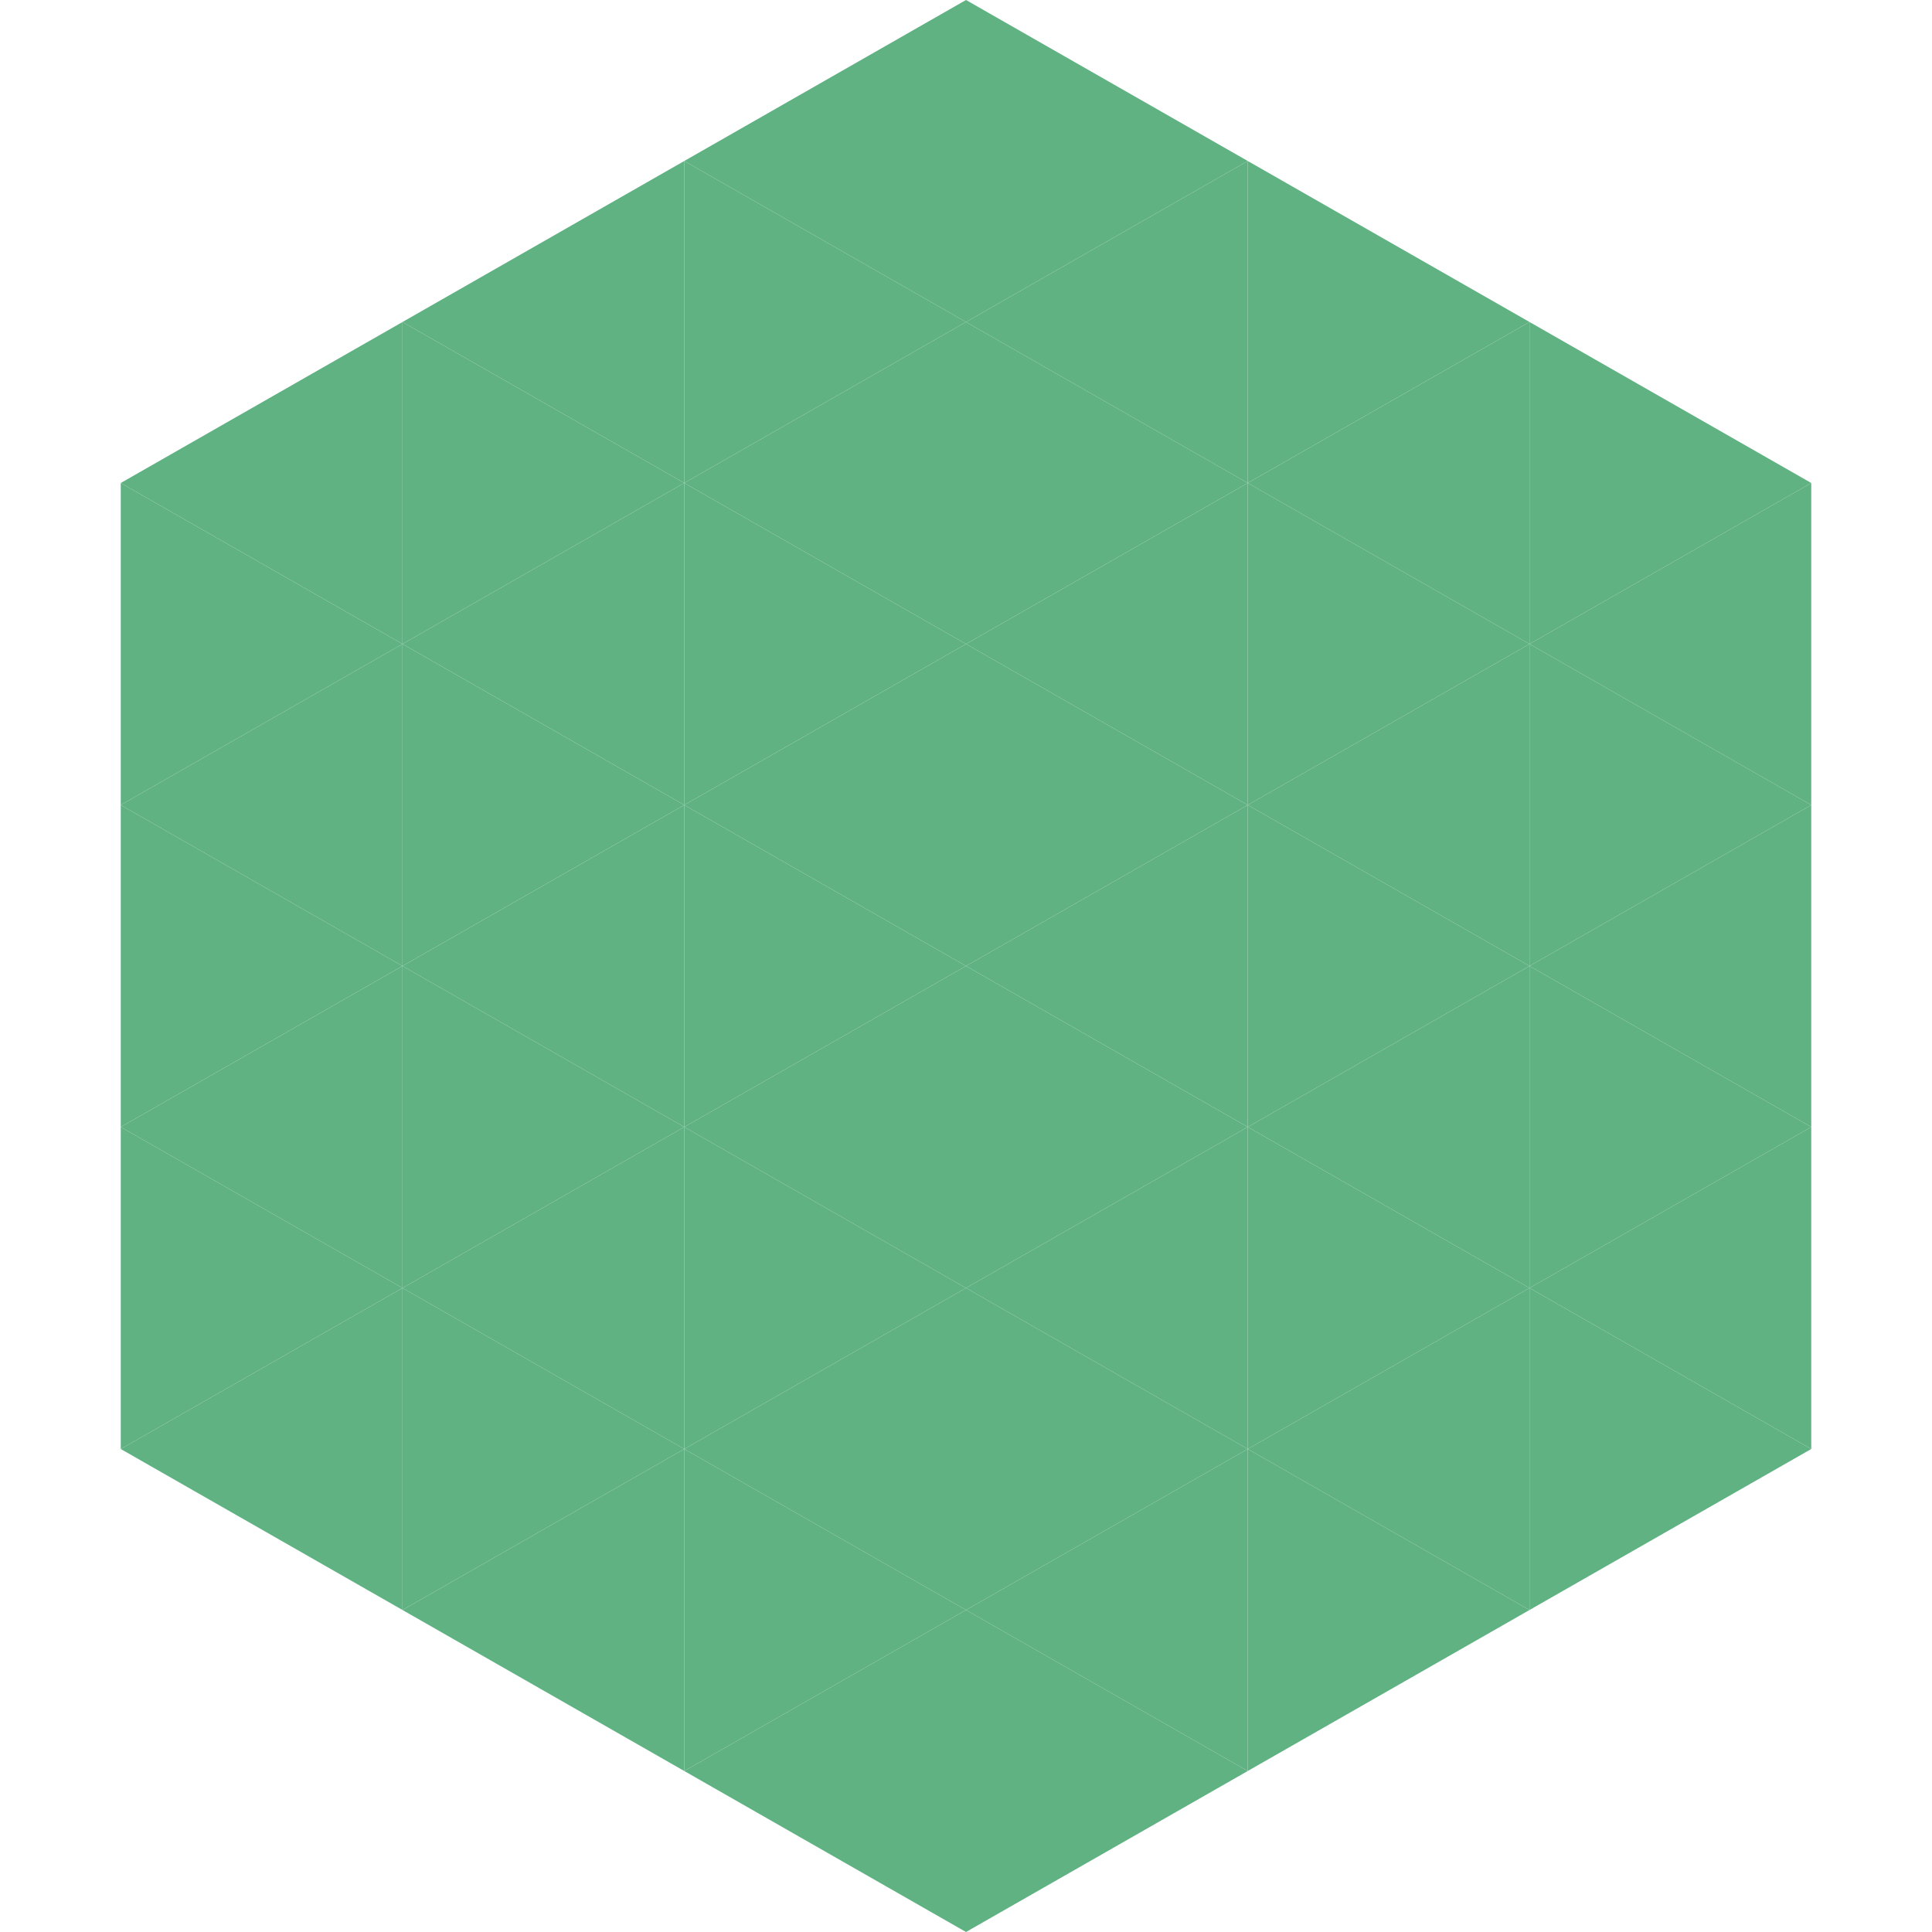
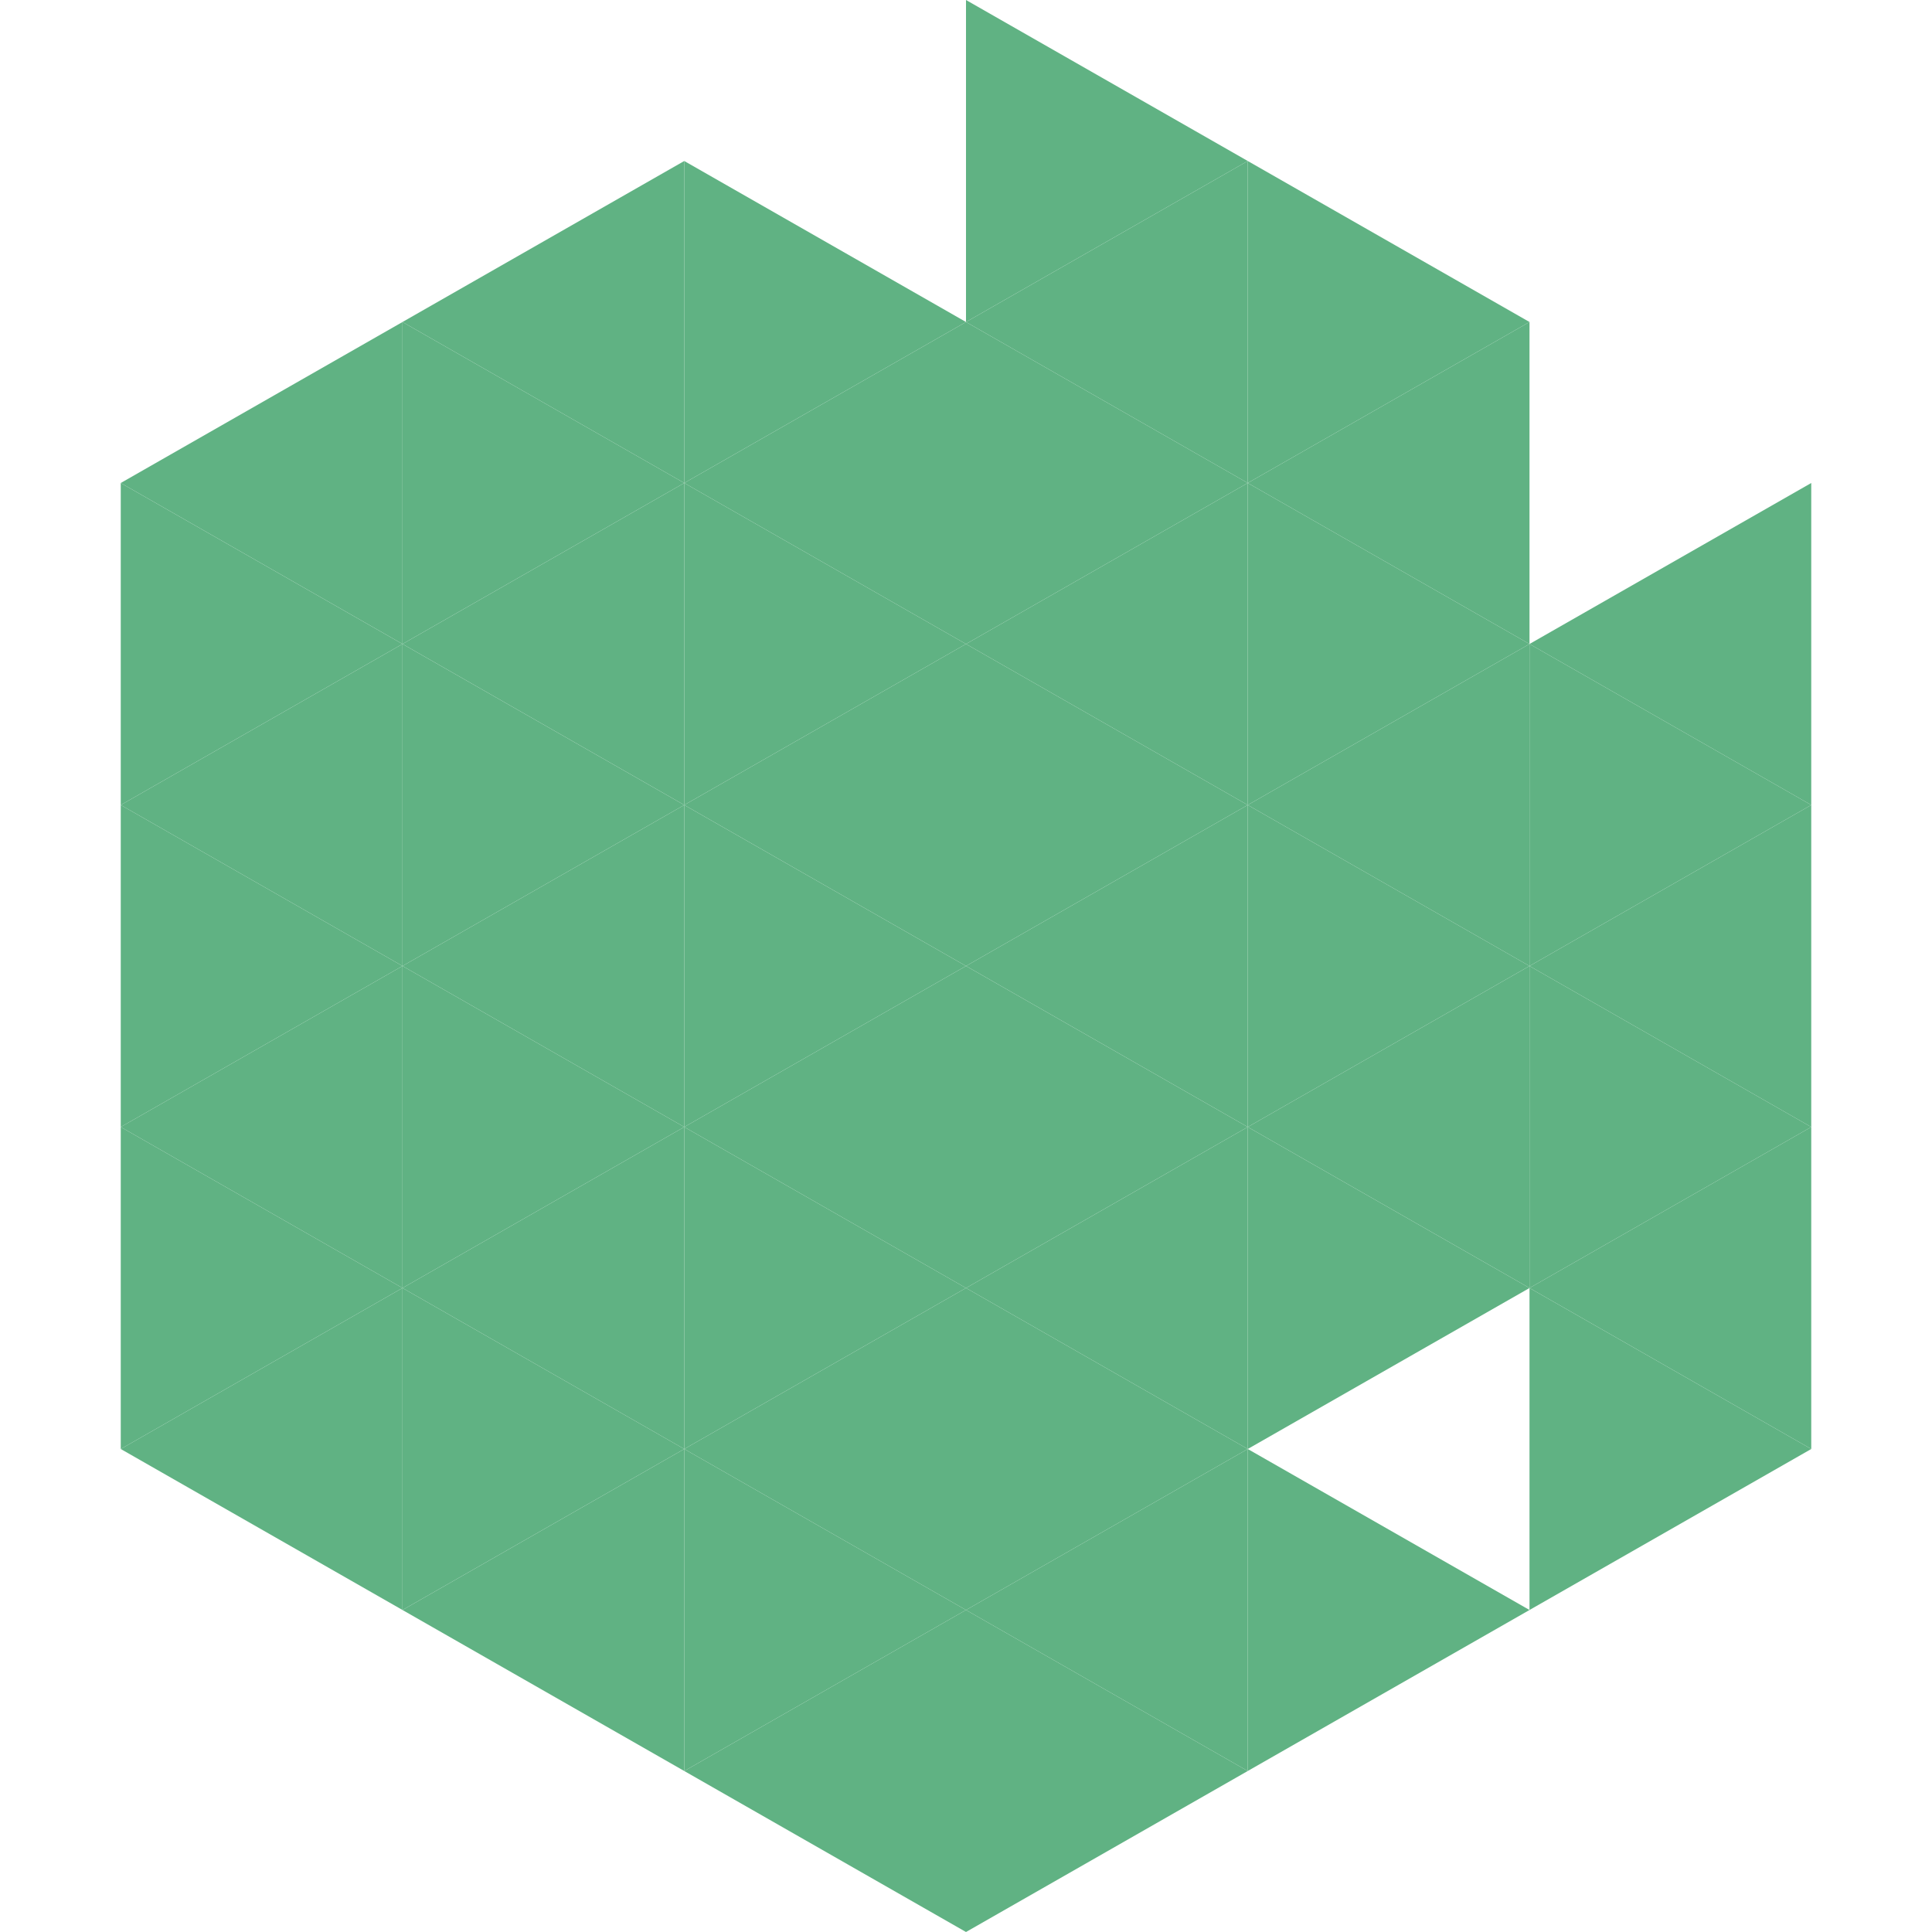
<svg xmlns="http://www.w3.org/2000/svg" width="240" height="240">
  <polygon points="50,40 15,60 50,80" style="fill:rgb(96,178,131)" />
-   <polygon points="190,40 225,60 190,80" style="fill:rgb(96,178,131)" />
  <polygon points="15,60 50,80 15,100" style="fill:rgb(96,178,131)" />
  <polygon points="225,60 190,80 225,100" style="fill:rgb(96,178,131)" />
  <polygon points="50,80 15,100 50,120" style="fill:rgb(96,178,131)" />
  <polygon points="190,80 225,100 190,120" style="fill:rgb(96,178,131)" />
  <polygon points="15,100 50,120 15,140" style="fill:rgb(96,178,131)" />
  <polygon points="225,100 190,120 225,140" style="fill:rgb(96,178,131)" />
  <polygon points="50,120 15,140 50,160" style="fill:rgb(96,178,131)" />
  <polygon points="190,120 225,140 190,160" style="fill:rgb(96,178,131)" />
  <polygon points="15,140 50,160 15,180" style="fill:rgb(96,178,131)" />
  <polygon points="225,140 190,160 225,180" style="fill:rgb(96,178,131)" />
  <polygon points="50,160 15,180 50,200" style="fill:rgb(96,178,131)" />
  <polygon points="190,160 225,180 190,200" style="fill:rgb(96,178,131)" />
-   <polygon points="15,180 50,200 15,220" style="fill:rgb(255,255,255); fill-opacity:0" />
  <polygon points="225,180 190,200 225,220" style="fill:rgb(255,255,255); fill-opacity:0" />
  <polygon points="50,0 85,20 50,40" style="fill:rgb(255,255,255); fill-opacity:0" />
  <polygon points="190,0 155,20 190,40" style="fill:rgb(255,255,255); fill-opacity:0" />
  <polygon points="85,20 50,40 85,60" style="fill:rgb(96,178,131)" />
  <polygon points="155,20 190,40 155,60" style="fill:rgb(96,178,131)" />
  <polygon points="50,40 85,60 50,80" style="fill:rgb(96,178,131)" />
  <polygon points="190,40 155,60 190,80" style="fill:rgb(96,178,131)" />
  <polygon points="85,60 50,80 85,100" style="fill:rgb(96,178,131)" />
  <polygon points="155,60 190,80 155,100" style="fill:rgb(96,178,131)" />
  <polygon points="50,80 85,100 50,120" style="fill:rgb(96,178,131)" />
  <polygon points="190,80 155,100 190,120" style="fill:rgb(96,178,131)" />
  <polygon points="85,100 50,120 85,140" style="fill:rgb(96,178,131)" />
  <polygon points="155,100 190,120 155,140" style="fill:rgb(96,178,131)" />
  <polygon points="50,120 85,140 50,160" style="fill:rgb(96,178,131)" />
  <polygon points="190,120 155,140 190,160" style="fill:rgb(96,178,131)" />
  <polygon points="85,140 50,160 85,180" style="fill:rgb(96,178,131)" />
  <polygon points="155,140 190,160 155,180" style="fill:rgb(96,178,131)" />
  <polygon points="50,160 85,180 50,200" style="fill:rgb(96,178,131)" />
-   <polygon points="190,160 155,180 190,200" style="fill:rgb(96,178,131)" />
  <polygon points="85,180 50,200 85,220" style="fill:rgb(96,178,131)" />
  <polygon points="155,180 190,200 155,220" style="fill:rgb(96,178,131)" />
-   <polygon points="120,0 85,20 120,40" style="fill:rgb(96,178,131)" />
  <polygon points="120,0 155,20 120,40" style="fill:rgb(96,178,131)" />
  <polygon points="85,20 120,40 85,60" style="fill:rgb(96,178,131)" />
  <polygon points="155,20 120,40 155,60" style="fill:rgb(96,178,131)" />
  <polygon points="120,40 85,60 120,80" style="fill:rgb(96,178,131)" />
  <polygon points="120,40 155,60 120,80" style="fill:rgb(96,178,131)" />
  <polygon points="85,60 120,80 85,100" style="fill:rgb(96,178,131)" />
  <polygon points="155,60 120,80 155,100" style="fill:rgb(96,178,131)" />
  <polygon points="120,80 85,100 120,120" style="fill:rgb(96,178,131)" />
  <polygon points="120,80 155,100 120,120" style="fill:rgb(96,178,131)" />
  <polygon points="85,100 120,120 85,140" style="fill:rgb(96,178,131)" />
  <polygon points="155,100 120,120 155,140" style="fill:rgb(96,178,131)" />
  <polygon points="120,120 85,140 120,160" style="fill:rgb(96,178,131)" />
  <polygon points="120,120 155,140 120,160" style="fill:rgb(96,178,131)" />
  <polygon points="85,140 120,160 85,180" style="fill:rgb(96,178,131)" />
  <polygon points="155,140 120,160 155,180" style="fill:rgb(96,178,131)" />
  <polygon points="120,160 85,180 120,200" style="fill:rgb(96,178,131)" />
  <polygon points="120,160 155,180 120,200" style="fill:rgb(96,178,131)" />
  <polygon points="85,180 120,200 85,220" style="fill:rgb(96,178,131)" />
  <polygon points="155,180 120,200 155,220" style="fill:rgb(96,178,131)" />
  <polygon points="120,200 85,220 120,240" style="fill:rgb(96,178,131)" />
  <polygon points="120,200 155,220 120,240" style="fill:rgb(96,178,131)" />
  <polygon points="85,220 120,240 85,260" style="fill:rgb(255,255,255); fill-opacity:0" />
  <polygon points="155,220 120,240 155,260" style="fill:rgb(255,255,255); fill-opacity:0" />
</svg>